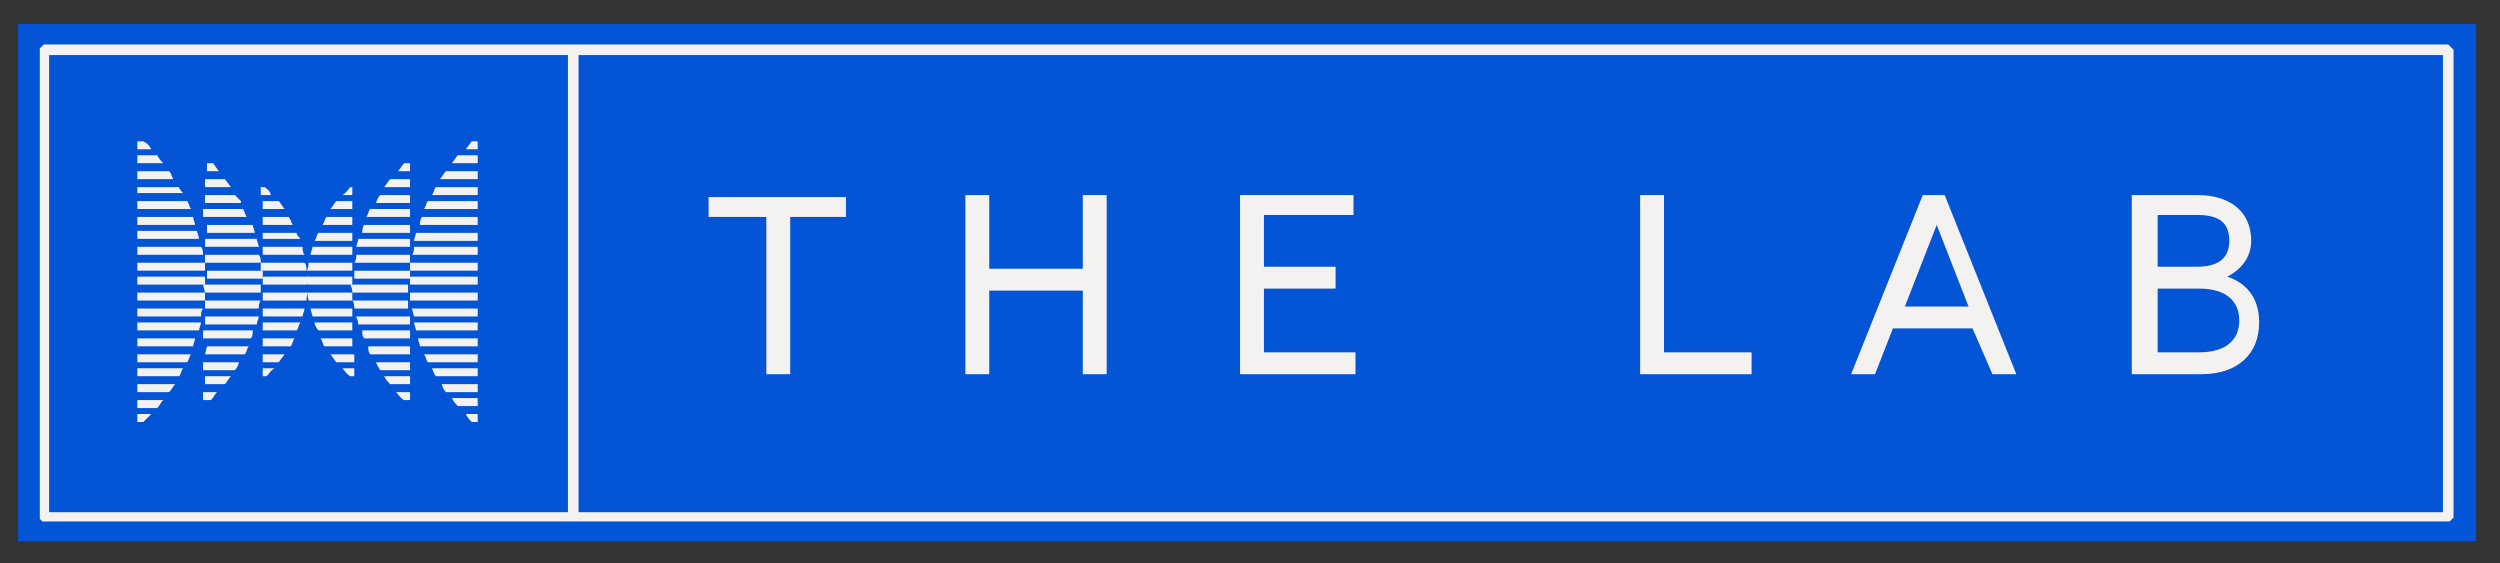
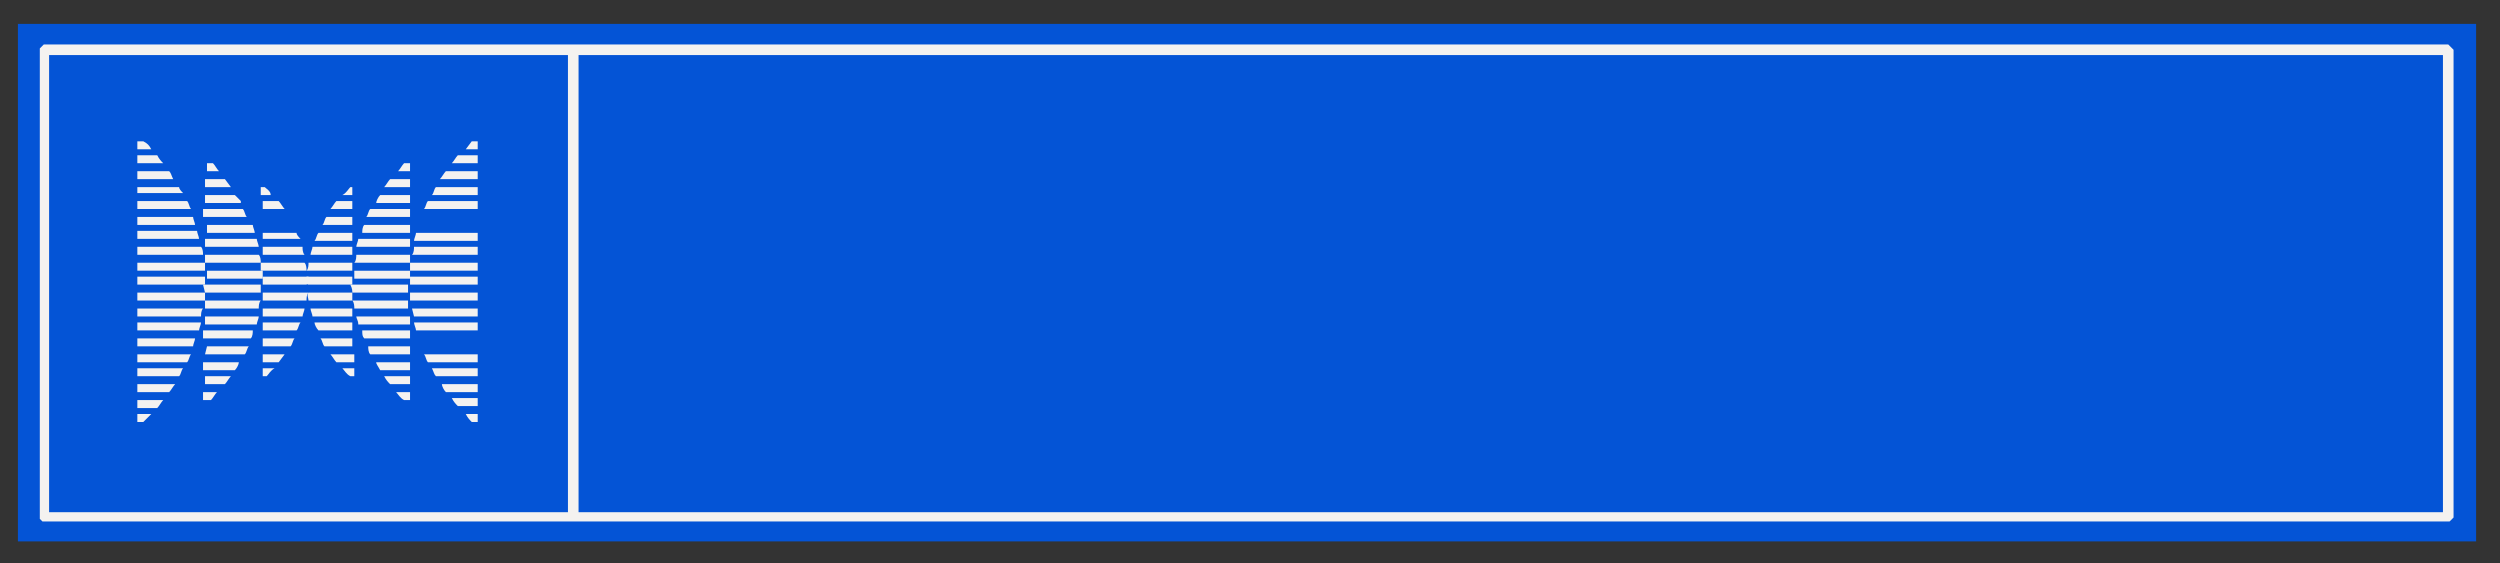
<svg xmlns="http://www.w3.org/2000/svg" xmlns:xlink="http://www.w3.org/1999/xlink" version="1.1" id="Layer_1" x="0px" y="0px" viewBox="0 0 125.6 28.3" style="enable-background:new 0 0 125.6 28.3;" xml:space="preserve">
  <rect x="0" y="0" width="125.6" height="28.3" fill="#333333" stroke="none" />
  <style type="text/css">
	.st0{clip-path:url(#SVGID_00000180355855978836396010000003387898334860302009_);fill:#0454D6;}
	.st1{clip-path:url(#SVGID_00000180355855978836396010000003387898334860302009_);}
	.st2{clip-path:url(#SVGID_00000146493355606991891940000008955939903734220436_);}
	.st3{fill:#F4F2F0;}
	.st4{fill:none;stroke:#F4F2F0;stroke-width:0.533;stroke-linejoin:bevel;}
</style>
  <g>
    <defs>
      <rect id="SVGID_1_" x="-891.1" y="-174.7" width="1907.4" height="377.7" />
    </defs>
    <clipPath id="SVGID_00000072280880522284417170000013419086201411429802_">
      <use xlink:href="#SVGID_1_" style="overflow:visible;" />
    </clipPath>
    <rect x="0.9" y="1.2" style="clip-path:url(#SVGID_00000072280880522284417170000013419086201411429802_);fill:#0454D6;" width="123.5" height="26" />
    <g style="clip-path:url(#SVGID_00000072280880522284417170000013419086201411429802_);">
      <defs>
        <rect id="SVGID_00000034071101036128321300000018243626165502030209_" x="2" y="2.2" width="121.3" height="24" />
      </defs>
      <clipPath id="SVGID_00000075130490312895608860000001907156060685762983_">
        <use xlink:href="#SVGID_00000034071101036128321300000018243626165502030209_" style="overflow:visible;" />
      </clipPath>
      <g style="clip-path:url(#SVGID_00000075130490312895608860000001907156060685762983_);">
        <path class="st3" d="M24,10.1h-2.5c-0.1,0.1-0.1,0.3-0.2,0.4H24V10.1z" />
-         <path class="st3" d="M24,10.9h-2.8c-0.1,0.1-0.1,0.3-0.1,0.4H24V10.9z" />
        <path class="st3" d="M24,11.7h-3.1c0,0.1-0.1,0.3-0.1,0.4H24V11.7z" />
        <path class="st3" d="M24,8.6h-1.6c-0.1,0.1-0.2,0.3-0.3,0.4H24V8.6z" />
        <path class="st3" d="M24,9.4h-2.1c-0.1,0.1-0.1,0.3-0.2,0.4H24V9.4z" />
        <path class="st3" d="M24,7.1h-0.3l-0.3,0.4H24V7.1z" />
        <path class="st3" d="M24,7.8h-1c-0.1,0.1-0.2,0.3-0.3,0.4H24L24,7.8z" />
        <path class="st3" d="M24,12.4h-3.2c0,0.1,0,0.3-0.1,0.4H24V12.4z" />
        <path class="st3" d="M24,13.2h-3.4c0,0.1,0,0.3,0,0.4H24L24,13.2z" />
        <path class="st3" d="M24,14.3v-0.4h-3.4c0,0.1,0,0.1,0,0.2c0,0.1,0,0.1,0,0.2H24z" />
        <path class="st3" d="M20.6,14.7c0,0.1,0,0.3,0,0.4H24v-0.4H20.6z" />
        <path class="st3" d="M20.7,15.5l0.1,0.4H24v-0.4H20.7z" />
        <path class="st3" d="M20.8,16.2c0,0.1,0.1,0.3,0.1,0.4H24v-0.4H20.8z" />
-         <path class="st3" d="M21,17c0,0.1,0.1,0.3,0.1,0.4H24V17H21z" />
        <path class="st3" d="M21.3,17.8c0.1,0.1,0.1,0.3,0.2,0.4H24v-0.4H21.3z" />
        <path class="st3" d="M21.9,18.9H24v-0.4h-2.3C21.8,18.7,21.8,18.8,21.9,18.9z" />
        <path class="st3" d="M22.4,19.7H24v-0.4h-1.8C22.2,19.4,22.3,19.6,22.4,19.7z" />
        <path class="st3" d="M23,20.4h1v-0.4h-1.3C22.8,20.2,22.9,20.3,23,20.4z" />
        <path class="st3" d="M23.7,21.2H24v-0.4h-0.6C23.5,21,23.6,21.1,23.7,21.2z" />
        <path class="st3" d="M20.6,10.1V9.8h-1.5c-0.1,0.1-0.2,0.3-0.2,0.4H20.6z" />
        <path class="st3" d="M20.6,10.9v-0.4h-2c-0.1,0.1-0.1,0.3-0.2,0.4H20.6z" />
        <path class="st3" d="M20.6,11.7v-0.4h-2.3c-0.1,0.1-0.1,0.3-0.1,0.4H20.6z" />
        <path class="st3" d="M20.6,8.6V8.2h-0.3c-0.1,0.1-0.2,0.3-0.3,0.4H20.6z" />
        <path class="st3" d="M20.6,9.4V9h-1c-0.1,0.1-0.2,0.3-0.3,0.4H20.6z" />
        <path class="st3" d="M20.6,12.4v-0.4H18c0,0.1-0.1,0.3-0.1,0.4H20.6z" />
        <path class="st3" d="M20.6,13.2v-0.4h-2.7c0,0.1,0,0.3-0.1,0.4H20.6z" />
        <path class="st3" d="M20.6,14v-0.4h-2.8c0,0.1,0,0.3,0,0.4H20.6z" />
        <path class="st3" d="M17.7,14.7h2.8v-0.4h-2.9C17.7,14.5,17.7,14.6,17.7,14.7z" />
        <path class="st3" d="M17.8,15.5h2.7v-0.4h-2.8C17.8,15.2,17.8,15.4,17.8,15.5z" />
        <path class="st3" d="M18,16.3h2.6v-0.4h-2.7C17.9,16,18,16.1,18,16.3z" />
        <path class="st3" d="M18.3,17h2.3v-0.4h-2.4C18.2,16.8,18.2,16.9,18.3,17z" />
        <path class="st3" d="M18.6,17.8h2v-0.4h-2.1C18.5,17.5,18.5,17.7,18.6,17.8z" />
        <path class="st3" d="M19.1,18.6h1.5v-0.4h-1.7C18.9,18.3,19,18.4,19.1,18.6z" />
        <path class="st3" d="M19.6,19.3h1v-0.4h-1.3C19.4,19.1,19.5,19.2,19.6,19.3z" />
        <path class="st3" d="M20.3,20.1h0.3v-0.4h-0.7C20,19.8,20.1,20,20.3,20.1z" />
        <path class="st3" d="M17.7,10.1h-0.8c-0.1,0.1-0.2,0.3-0.3,0.4h1.1V10.1z" />
        <path class="st3" d="M17.7,10.9h-1.3c-0.1,0.1-0.1,0.3-0.2,0.4h1.5V10.9z" />
        <path class="st3" d="M17.7,11.7H16c-0.1,0.1-0.1,0.3-0.2,0.4h1.9L17.7,11.7z" />
        <path class="st3" d="M17.7,9.4h-0.1c-0.1,0.1-0.2,0.3-0.4,0.4h0.5V9.4z" />
        <path class="st3" d="M17.7,12.4h-2c0,0.1-0.1,0.3-0.1,0.4h2.1L17.7,12.4z" />
        <path class="st3" d="M17.7,13.6v-0.4h-2.2c0,0.1,0,0.3-0.1,0.4H17.7z" />
        <path class="st3" d="M15.5,14.3h2.2v-0.4h-2.3c0,0.1,0,0.1,0,0.2C15.4,14.2,15.4,14.3,15.5,14.3L15.5,14.3z" />
        <path class="st3" d="M15.5,14.7L15.5,14.7c-0.1,0.1,0,0.3,0,0.4h2.2v-0.4H15.5z" />
        <path class="st3" d="M15.6,15.5c0,0.1,0.1,0.3,0.1,0.4h2v-0.4H15.6z" />
        <path class="st3" d="M15.8,16.2c0,0.1,0.1,0.3,0.2,0.4h1.7v-0.4H15.8z" />
        <path class="st3" d="M16.1,17c0.1,0.1,0.1,0.3,0.2,0.4h1.4V17H16.1z" />
        <path class="st3" d="M16.6,17.8c0.1,0.1,0.2,0.3,0.3,0.4h0.9v-0.4H16.6z" />
        <path class="st3" d="M17.2,18.5c0.1,0.1,0.2,0.3,0.4,0.4h0.2v-0.4H17.2z" />
        <path class="st3" d="M6.9,10.1v0.4h2.7c-0.1-0.1-0.1-0.3-0.2-0.4H6.9z" />
        <path class="st3" d="M6.9,10.9v0.4h2.9c0-0.1-0.1-0.3-0.1-0.4H6.9z" />
        <path class="st3" d="M6.9,11.7V12H10c0-0.1-0.1-0.3-0.1-0.4H6.9z" />
        <path class="st3" d="M6.9,9h1.8C8.6,8.8,8.6,8.7,8.5,8.6H6.9V9z" />
        <path class="st3" d="M6.9,9.7h2.3C9.1,9.6,9,9.5,9,9.4H6.9V9.7z" />
        <path class="st3" d="M6.9,7.5h0.7C7.5,7.3,7.4,7.2,7.2,7.1H6.9V7.5z" />
        <path class="st3" d="M6.9,8.2h1.3C8.1,8.1,8,8,7.9,7.8h-1V8.2z" />
        <path class="st3" d="M6.9,12.4v0.4h3.3c0-0.1,0-0.3-0.1-0.4H6.9z" />
        <path class="st3" d="M6.9,13.2v0.4h3.4c0-0.1,0-0.3,0-0.4H6.9z" />
        <path class="st3" d="M6.9,13.9v0.4h3.4c0-0.1,0-0.1,0-0.2c0-0.1,0-0.1,0-0.2H6.9z" />
        <path class="st3" d="M6.9,14.7v0.4h3.4c0-0.1,0-0.3,0-0.4H6.9z" />
        <path class="st3" d="M6.9,15.5v0.4h3.2c0-0.1,0-0.3,0.1-0.4H6.9z" />
        <path class="st3" d="M6.9,16.2v0.4H10c0-0.1,0.1-0.3,0.1-0.4H6.9z" />
        <path class="st3" d="M6.9,17v0.4h2.8c0-0.1,0.1-0.3,0.1-0.4H6.9z" />
        <path class="st3" d="M6.9,17.8v0.4h2.5c0.1-0.1,0.1-0.3,0.2-0.4H6.9z" />
        <path class="st3" d="M6.9,18.9H9c0.1-0.1,0.1-0.3,0.2-0.4H6.9V18.9z" />
        <path class="st3" d="M6.9,19.7h1.6c0.1-0.1,0.2-0.3,0.3-0.4H6.9L6.9,19.7z" />
        <path class="st3" d="M6.9,20.5h1c0.1-0.1,0.2-0.3,0.3-0.4H6.9V20.5z" />
        <path class="st3" d="M6.9,21.2h0.3l0.4-0.4H6.9L6.9,21.2z" />
        <path class="st3" d="M12.1,10.1C12,10,11.9,9.9,11.8,9.8h-1.5v0.4H12.1z" />
        <path class="st3" d="M12.4,10.9c-0.1-0.1-0.1-0.3-0.2-0.4h-2v0.4H12.4z" />
        <path class="st3" d="M12.8,11.7c0-0.1-0.1-0.3-0.1-0.4h-2.3v0.4H12.8z" />
        <path class="st3" d="M11,8.6c-0.1-0.1-0.2-0.3-0.3-0.4h-0.3v0.4H11z" />
        <path class="st3" d="M11.6,9.4L11.3,9h-1v0.4H11.6z" />
        <path class="st3" d="M13,12.4c0-0.1-0.1-0.3-0.1-0.4h-2.6v0.4H13z" />
        <path class="st3" d="M13.1,13.2c0-0.1,0-0.3-0.1-0.4h-2.7v0.4H13.1z" />
        <path class="st3" d="M13.2,14c0-0.1,0-0.3,0-0.4h-2.8V14H13.2z" />
        <path class="st3" d="M10.3,14.7h2.8c0-0.1,0-0.3,0-0.4h-2.9L10.3,14.7z" />
        <path class="st3" d="M10.3,15.5H13c0-0.1,0-0.3,0.1-0.4h-2.8V15.5z" />
        <path class="st3" d="M10.3,16.3h2.6c0-0.1,0.1-0.3,0.1-0.4h-2.7L10.3,16.3z" />
        <path class="st3" d="M10.3,17h2.3c0.1-0.1,0.1-0.3,0.1-0.4h-2.5V17z" />
        <path class="st3" d="M10.3,17.8h2c0.1-0.1,0.1-0.3,0.2-0.4h-2.1L10.3,17.8z" />
        <path class="st3" d="M10.3,18.6h1.5c0.1-0.1,0.2-0.3,0.2-0.4h-1.8V18.6z" />
        <path class="st3" d="M10.3,19.3h1c0.1-0.1,0.2-0.3,0.3-0.4h-1.3L10.3,19.3z" />
        <path class="st3" d="M10.3,20.1h0.3c0.1-0.1,0.2-0.3,0.3-0.4h-0.7V20.1z" />
        <path class="st3" d="M14,10.1h-0.8v0.4h1.1C14.2,10.4,14.1,10.2,14,10.1z" />
-         <path class="st3" d="M14.5,10.9h-1.3v0.4h1.5C14.6,11.1,14.6,11,14.5,10.9z" />
        <path class="st3" d="M14.9,11.7h-1.7V12h1.9C15,11.9,14.9,11.8,14.9,11.7z" />
        <path class="st3" d="M13.3,9.4h-0.2v0.4h0.5C13.6,9.6,13.4,9.5,13.3,9.4z" />
        <path class="st3" d="M15.2,12.4h-2v0.4h2.1C15.2,12.7,15.2,12.5,15.2,12.4z" />
-         <path class="st3" d="M15.4,13.6c0-0.1,0-0.3-0.1-0.4h-2.2v0.4H15.4L15.4,13.6z" />
+         <path class="st3" d="M15.4,13.6c0-0.1,0-0.3-0.1-0.4h-2.2v0.4H15.4z" />
        <path class="st3" d="M15.4,14.3L15.4,14.3c0.1-0.1,0.1-0.1,0.1-0.2c0-0.1,0-0.1,0-0.2h-2.3v0.4H15.4z" />
        <path class="st3" d="M13.2,14.7v0.4h2.2c0-0.1,0-0.3,0.1-0.4H13.2z" />
        <path class="st3" d="M13.2,15.5v0.4h2c0-0.1,0.1-0.3,0.1-0.4H13.2z" />
        <path class="st3" d="M13.2,16.2v0.4h1.7c0.1-0.1,0.1-0.3,0.2-0.4H13.2z" />
        <path class="st3" d="M13.2,17v0.4h1.4c0.1-0.1,0.1-0.3,0.2-0.4H13.2z" />
        <path class="st3" d="M13.2,17.8v0.4H14l0.3-0.4H13.2z" />
        <path class="st3" d="M13.2,18.5v0.4h0.2c0.1-0.1,0.2-0.3,0.4-0.4H13.2z" />
        <path class="st4" d="M2.2,2.5V26H123V2.5H2.2z" />
-         <path class="st3" d="M38.5,18.8h1.2v-7.9h2.8v-1h-6.9v1h2.9V18.8z M54.4,9.8v3.7h-4.7V9.8h-1.2v9h1.2v-4.2h4.7v4.2h1.2v-9H54.4z      M62.3,18.8h5.8v-1.1h-4.6v-3.2h3.6v-1.1h-3.6v-2.6h4.5v-1h-5.7V18.8z M82.4,18.8H88v-1.1h-4.4V9.8h-1.2V18.8z M100.1,18.8h1.2     l-3.6-9h-1.1l-3.6,9h1.2l0.9-2.3h4L100.1,18.8z M95.7,15.4l1.6-4.1l1.6,4.1H95.7z M107.2,18.8h3.4c1.8,0,2.9-1,2.9-2.6     c0-1.3-0.7-2-1.6-2.3c0.6-0.3,1.2-0.9,1.2-1.8c0-1.5-1.1-2.3-2.7-2.3h-3.3V18.8z M108.4,13.5v-2.7h2c1.1,0,1.6,0.4,1.6,1.3     c0,0.9-0.6,1.3-1.6,1.3H108.4z M108.4,17.7v-3.2h2.1c1.3,0,2,0.6,2,1.6c0,1-0.7,1.6-2,1.6H108.4z" />
        <path class="st4" d="M28.8,26V2.5" />
      </g>
    </g>
  </g>
</svg>